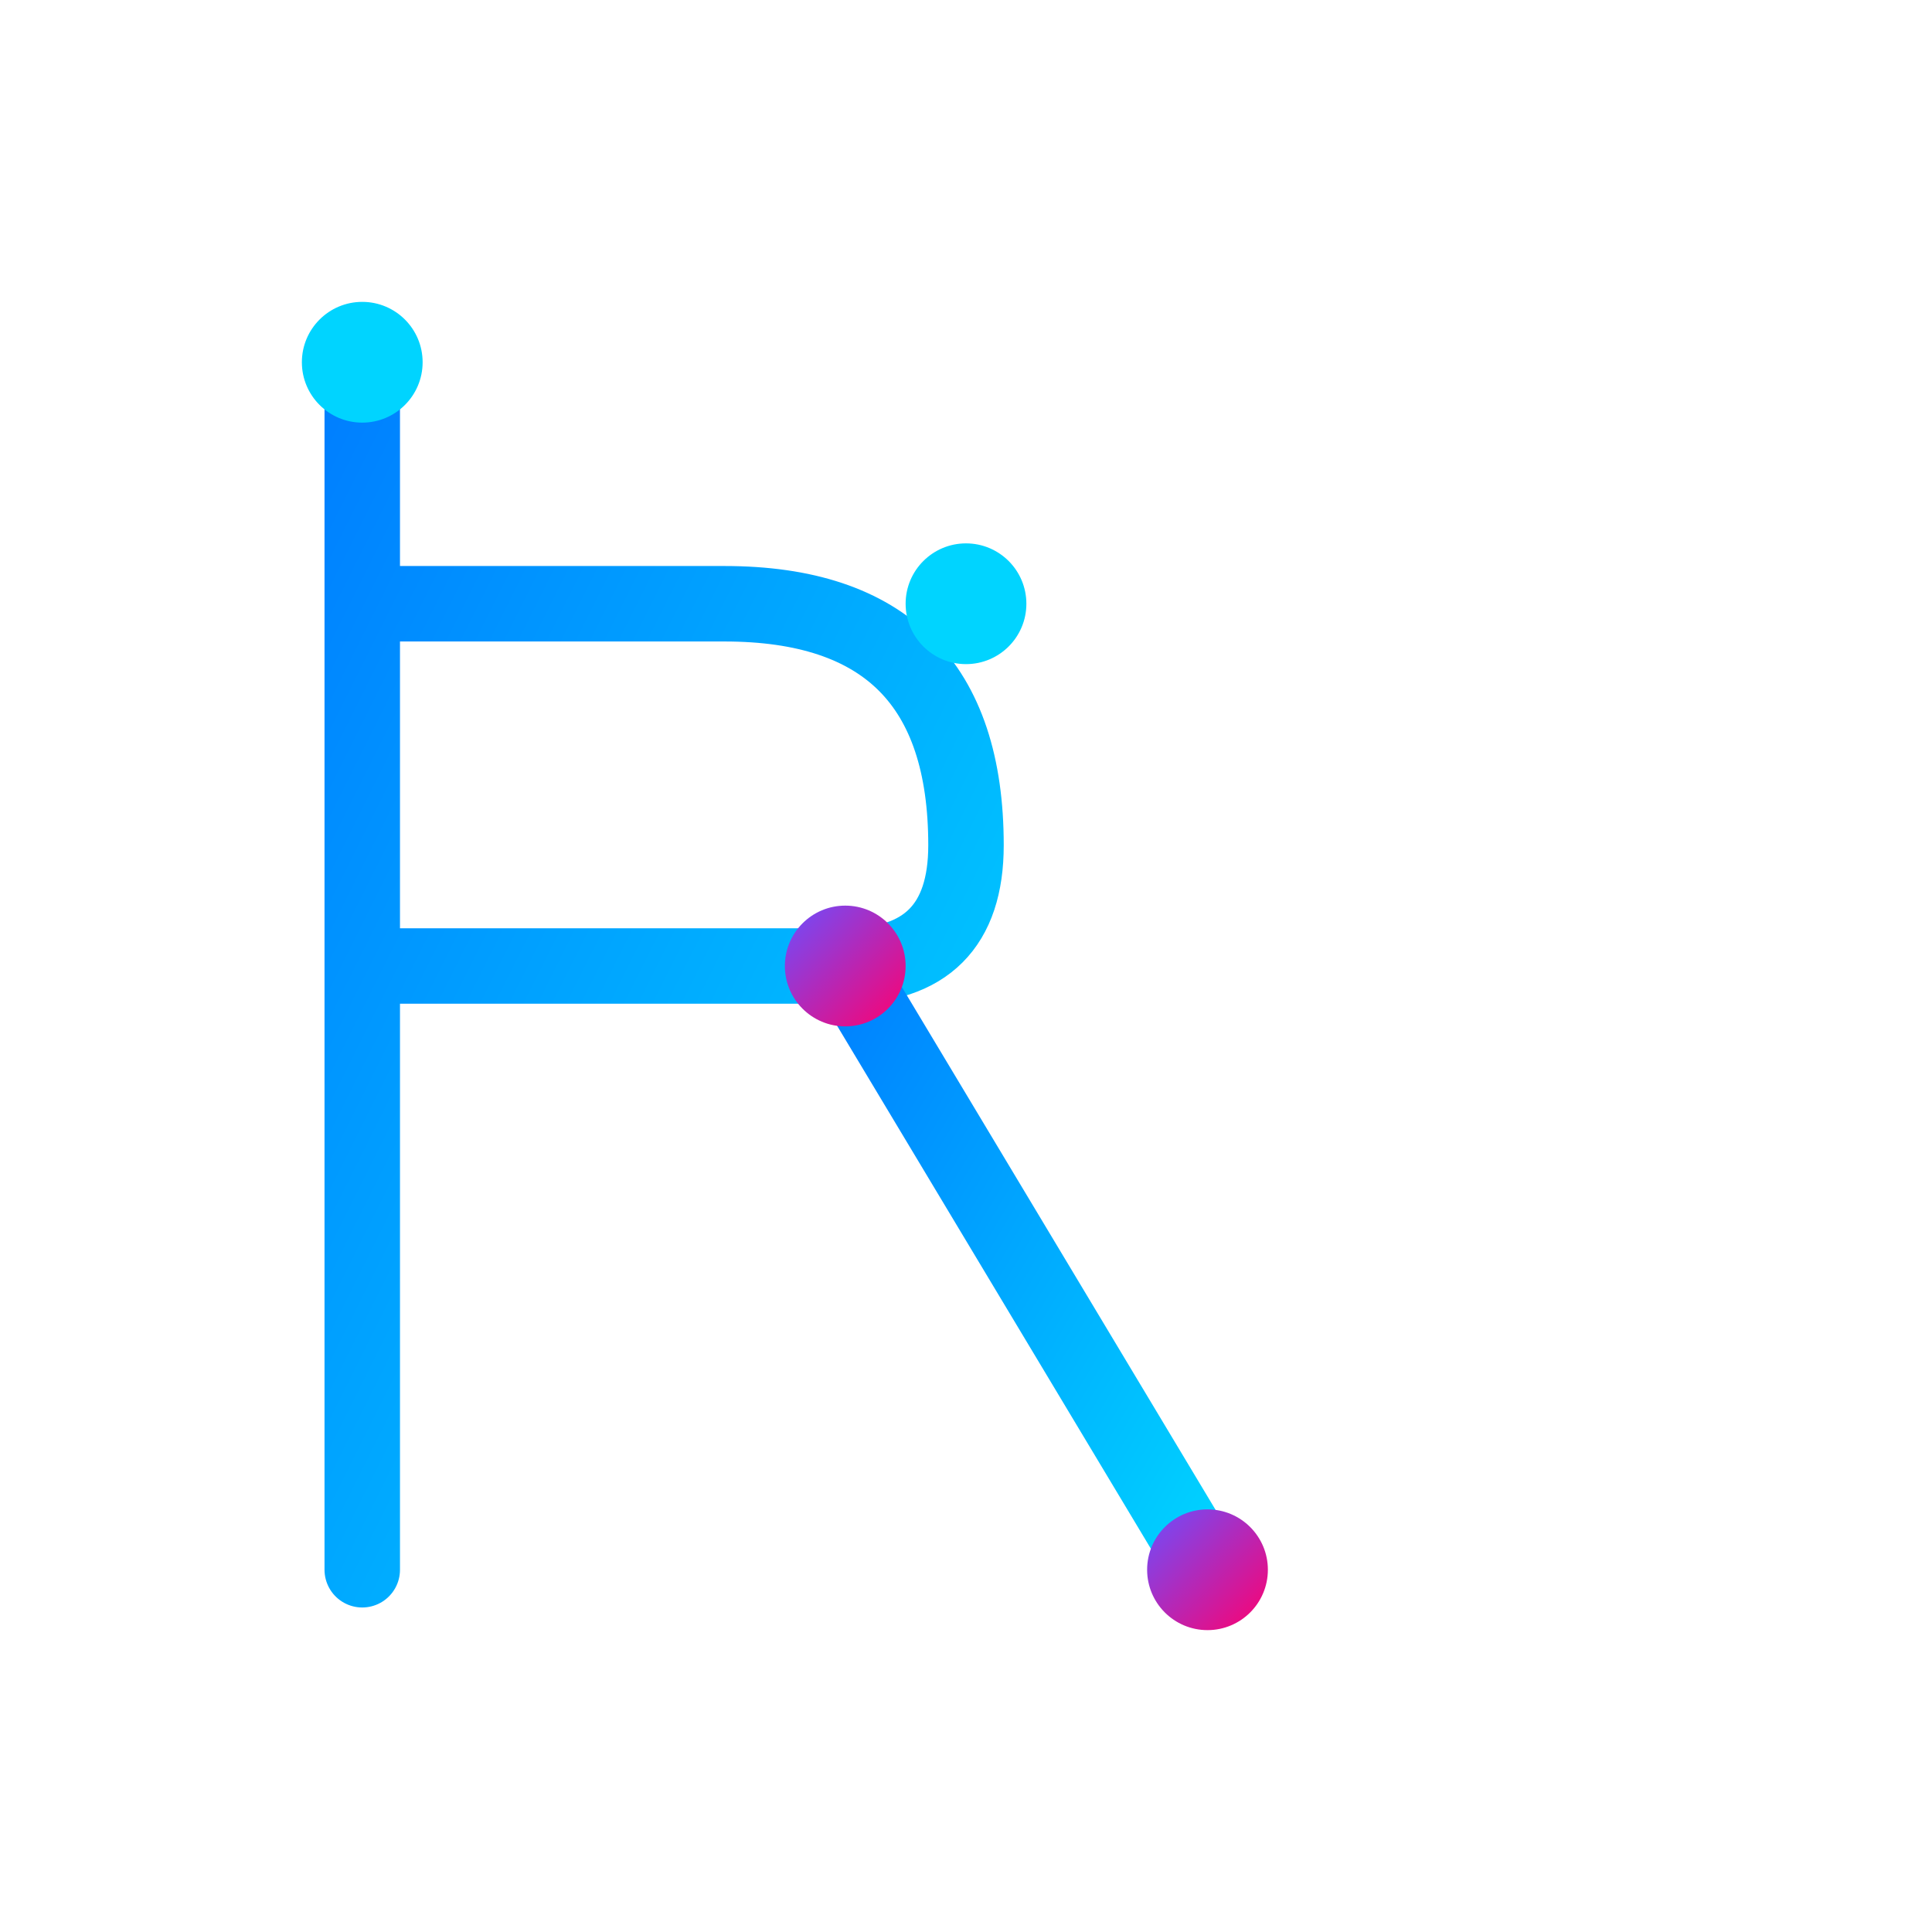
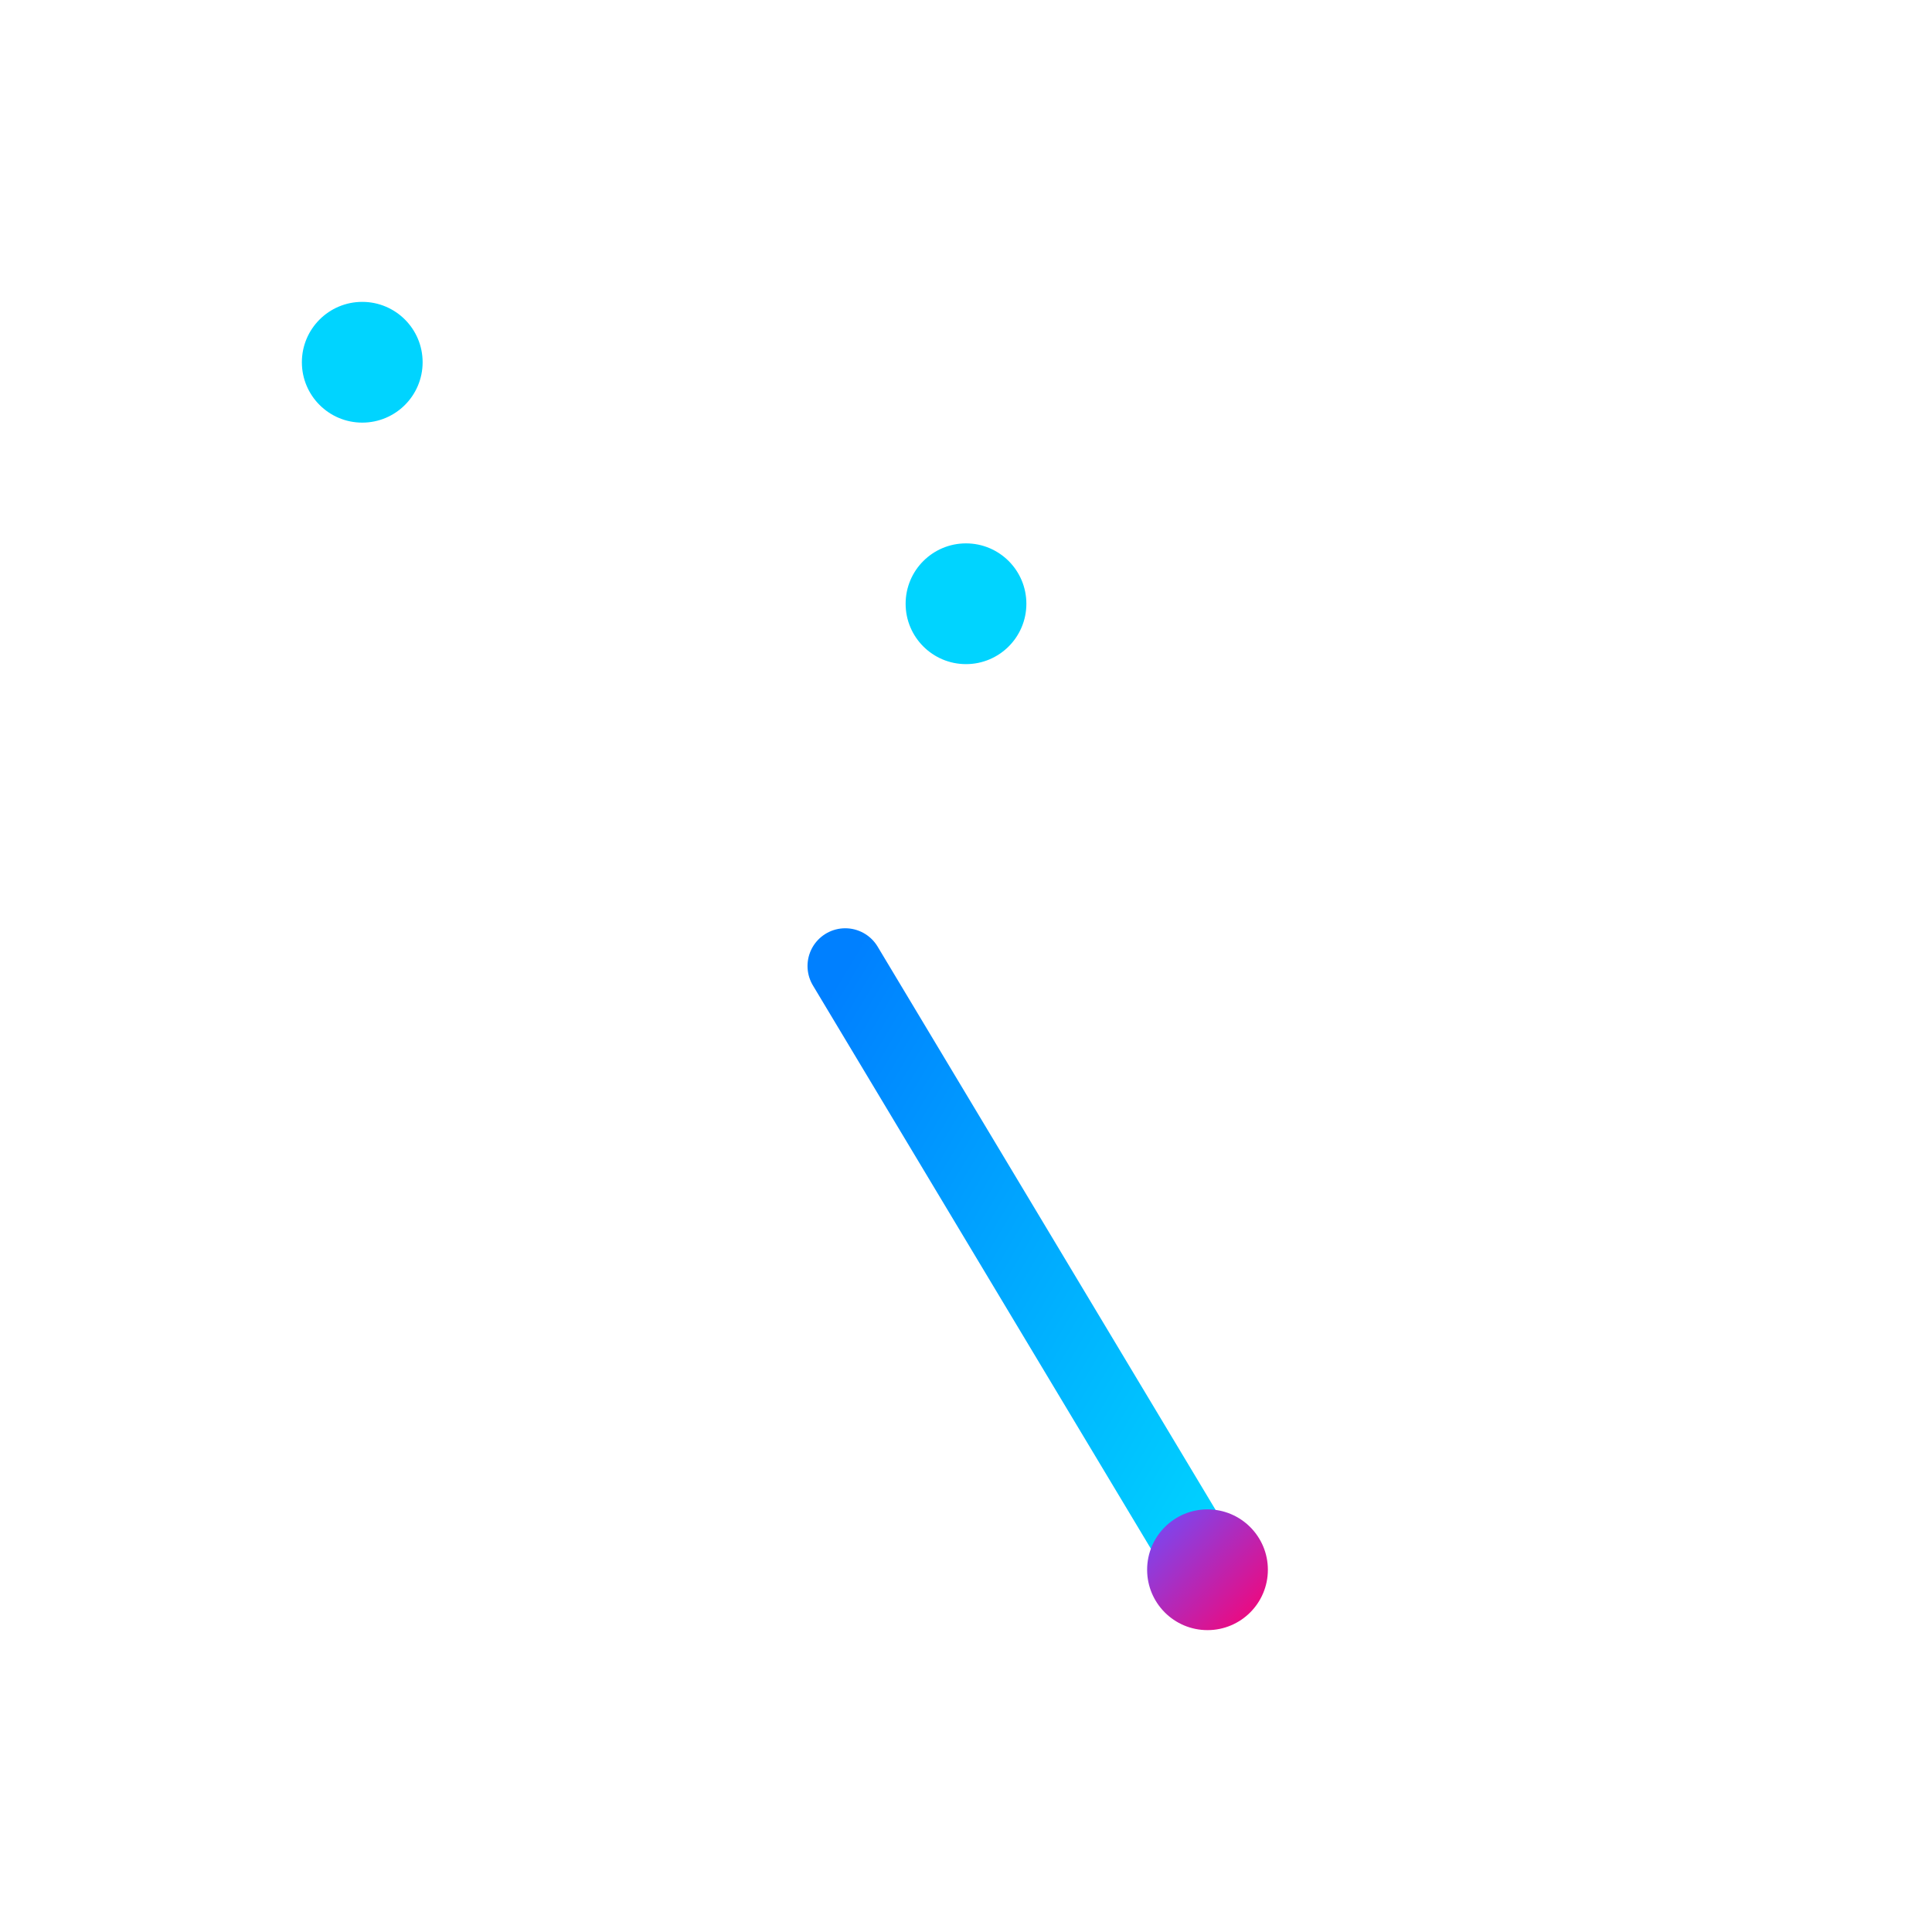
<svg xmlns="http://www.w3.org/2000/svg" viewBox="0 0 64 64" fill="none">
  <defs>
    <linearGradient id="faviconGradientBlue" x1="0%" y1="0%" x2="100%" y2="100%">
      <stop offset="0%" style="stop-color:#0080ff;stop-opacity:1" />
      <stop offset="100%" style="stop-color:#00d4ff;stop-opacity:1" />
    </linearGradient>
    <linearGradient id="faviconGradientPurple" x1="0%" y1="0%" x2="100%" y2="100%">
      <stop offset="0%" style="stop-color:#6b4fff;stop-opacity:1" />
      <stop offset="100%" style="stop-color:#ff006e;stop-opacity:1" />
    </linearGradient>
  </defs>
  <g id="rex-icon">
-     <path d="M 12 12 L 12 52 M 12 32 L 28 32 Q 32 32 32 28 Q 32 20 24 20 L 12 20" stroke="url(#faviconGradientBlue)" stroke-width="2.5" stroke-linecap="round" stroke-linejoin="round" />
    <line x1="28" y1="32" x2="40" y2="52" stroke="url(#faviconGradientBlue)" stroke-width="2.5" stroke-linecap="round" />
    <circle cx="12" cy="12" r="2" fill="#00d4ff" />
    <circle cx="32" cy="20" r="2" fill="#00d4ff" />
-     <circle cx="28" cy="32" r="2" fill="url(#faviconGradientPurple)" />
    <circle cx="40" cy="52" r="2" fill="url(#faviconGradientPurple)" />
  </g>
</svg>